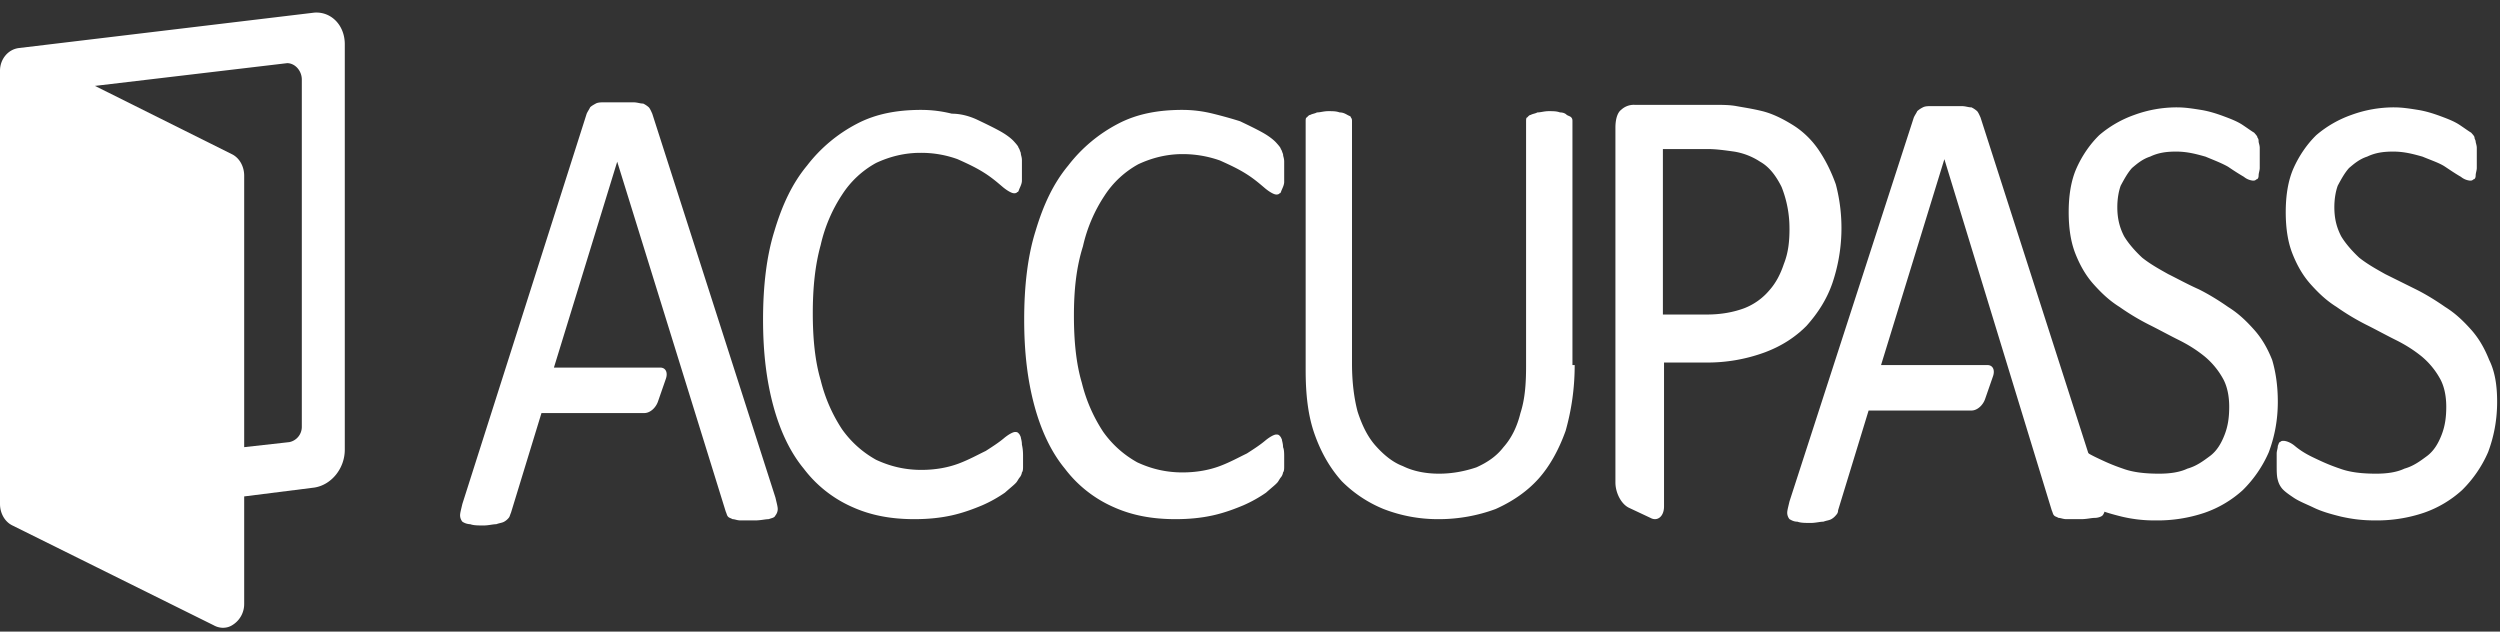
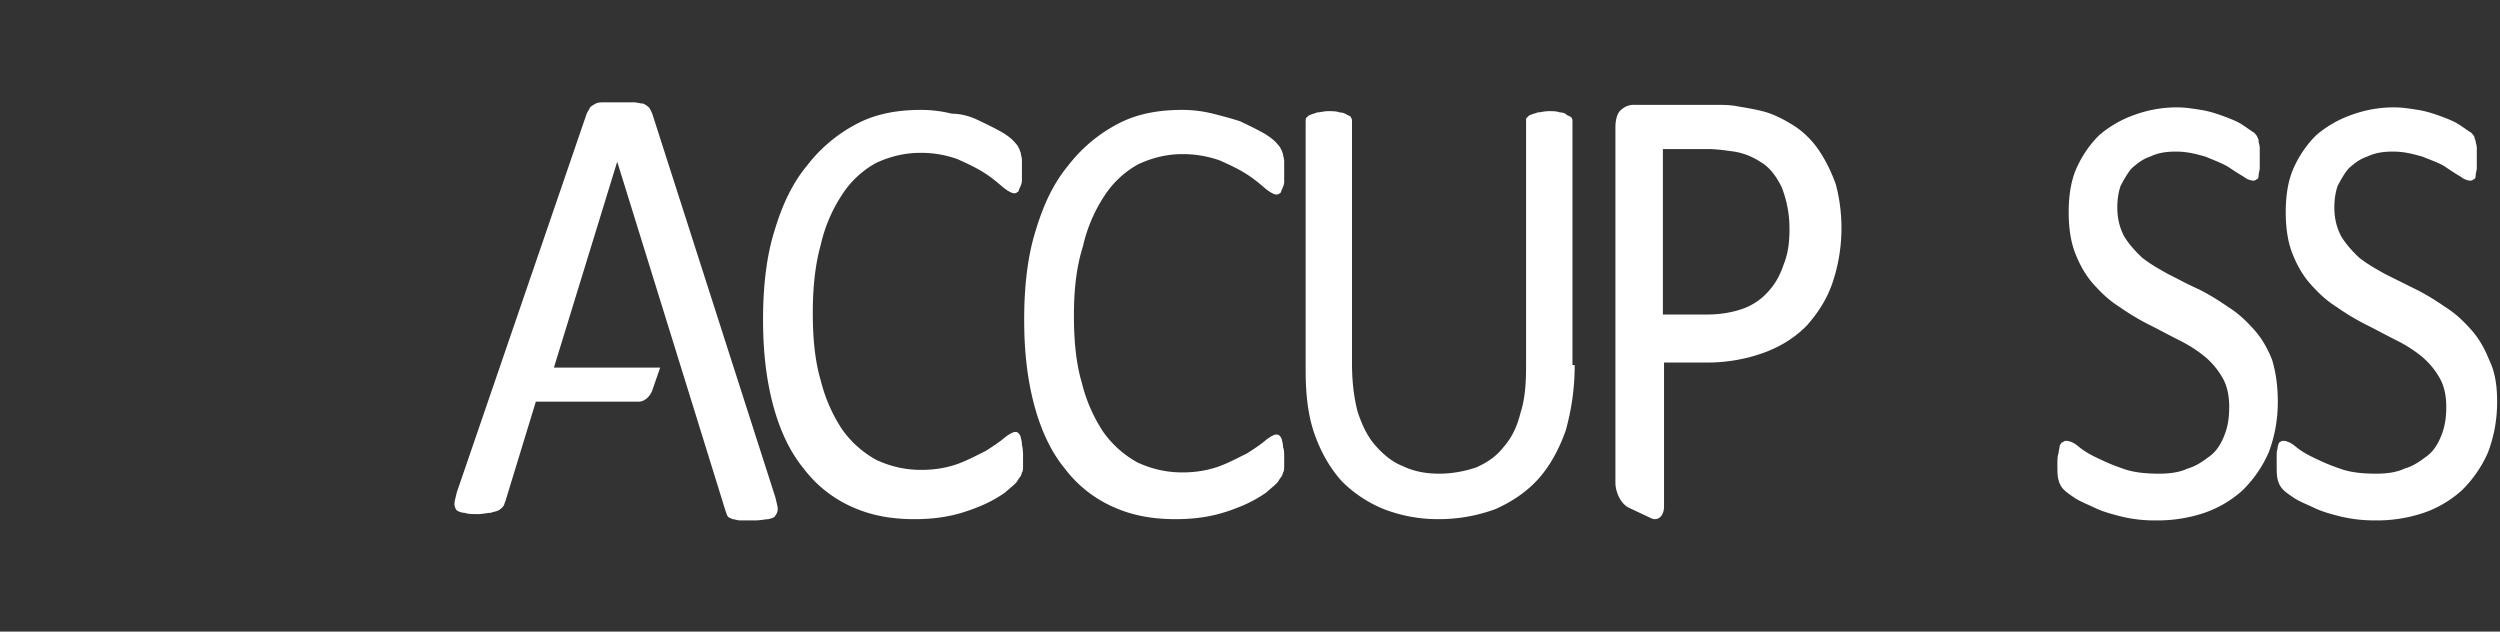
<svg xmlns="http://www.w3.org/2000/svg" width="95" height="24">
  <rect width="100%" height="100%" fill="#333333" stroke="none" />
  <g fill="#FFF" fill-rule="evenodd">
-     <path d="M29.468 18.912c.043.192.086.336.086.432a.39.39 0 01-.086.24c-.043.096-.129.096-.258.144-.128 0-.3.048-.515.048h-.558c-.13 0-.215-.048-.301-.048-.086-.048-.129-.048-.172-.096-.043-.048-.043-.096-.086-.192L23.454 6.144l-2.405 7.824h4.038c.214 0 .3.192.214.432l-.3.864c-.086.24-.301.432-.516.432h-3.909l-1.16 3.792c-.043.096-.043.144-.086.192a.605.605 0 01-.171.144c-.086.048-.172.048-.301.096-.129 0-.3.048-.473.048-.214 0-.386 0-.515-.048a.574.574 0 01-.3-.096.39.39 0 01-.087-.24c0-.096.043-.24.086-.432L22.294 4.32c.043-.096.086-.144.13-.24.042-.048.128-.096.214-.144.086-.048.215-.048.344-.048h1.074c.171 0 .257.048.386.048a.926.926 0 01.215.144c.043.048.086.144.129.24l4.682 14.592zM68 8.688a4.25 4.25 0 00-.3-1.584c-.215-.432-.473-.768-.817-.96a2.528 2.528 0 00-.988-.384c-.343-.048-.687-.096-.988-.096H63.19v6.288h1.675c.559 0 1.031-.096 1.418-.24a2.37 2.37 0 00.945-.672c.258-.288.43-.624.558-1.008.172-.432.215-.864.215-1.344m-4.768 10.56c0 .384-.258.576-.515.432l-.817-.384c-.3-.144-.515-.576-.515-.96V4.848c0-.336.086-.576.215-.672a.7.7 0 01.515-.192h3.007c.3 0 .601 0 .86.048.257.048.6.096.987.192s.773.288 1.16.528c.387.24.73.576.988.96s.473.816.644 1.296a6.526 6.526 0 01-.129 3.744c-.214.624-.558 1.152-.987 1.632-.43.432-.946.768-1.59 1.008a6.306 6.306 0 01-2.234.384h-1.589v5.472z" />
+     <path d="M29.468 18.912c.043.192.086.336.086.432a.39.39 0 01-.086.24c-.043.096-.129.096-.258.144-.128 0-.3.048-.515.048h-.558c-.13 0-.215-.048-.301-.048-.086-.048-.129-.048-.172-.096-.043-.048-.043-.096-.086-.192L23.454 6.144l-2.405 7.824h4.038l-.3.864c-.086.24-.301.432-.516.432h-3.909l-1.16 3.792c-.043.096-.043.144-.086.192a.605.605 0 01-.171.144c-.086.048-.172.048-.301.096-.129 0-.3.048-.473.048-.214 0-.386 0-.515-.048a.574.574 0 01-.3-.096.39.39 0 01-.087-.24c0-.096.043-.24.086-.432L22.294 4.32c.043-.096.086-.144.13-.24.042-.048.128-.096.214-.144.086-.048.215-.048.344-.048h1.074c.171 0 .257.048.386.048a.926.926 0 01.215.144c.043.048.086.144.129.24l4.682 14.592zM68 8.688a4.25 4.25 0 00-.3-1.584c-.215-.432-.473-.768-.817-.96a2.528 2.528 0 00-.988-.384c-.343-.048-.687-.096-.988-.096H63.19v6.288h1.675c.559 0 1.031-.096 1.418-.24a2.37 2.37 0 00.945-.672c.258-.288.43-.624.558-1.008.172-.432.215-.864.215-1.344m-4.768 10.56c0 .384-.258.576-.515.432l-.817-.384c-.3-.144-.515-.576-.515-.96V4.848c0-.336.086-.576.215-.672a.7.7 0 01.515-.192h3.007c.3 0 .601 0 .86.048.257.048.6.096.987.192s.773.288 1.16.528c.387.24.73.576.988.96s.473.816.644 1.296a6.526 6.526 0 01-.129 3.744c-.214.624-.558 1.152-.987 1.632-.43.432-.946.768-1.59 1.008a6.306 6.306 0 01-2.234.384h-1.589v5.472z" />
    <path d="M94.891 15.264c0 .72-.129 1.344-.344 1.92a4.597 4.597 0 01-.988 1.44 4.2 4.2 0 01-1.46.864 5.59 5.59 0 01-1.847.288c-.473 0-.86-.048-1.289-.144-.387-.096-.73-.192-1.031-.336-.3-.144-.558-.24-.773-.384-.215-.144-.344-.24-.43-.336a.8.8 0 01-.172-.336c-.043-.144-.043-.336-.043-.576v-.432c0-.096.043-.192.043-.288.043-.096.043-.144.086-.144.043-.048.086-.048.13-.048.085 0 .257.048.429.192.172.144.386.288.687.432.3.144.601.288 1.031.432.387.144.86.192 1.375.192.386 0 .773-.048 1.074-.192.343-.096.6-.288.859-.48.257-.192.43-.48.558-.816.129-.336.172-.672.172-1.056 0-.432-.086-.816-.258-1.104a2.951 2.951 0 00-.687-.816c-.3-.24-.602-.432-.988-.624-.387-.192-.73-.384-1.117-.576a8.962 8.962 0 01-1.117-.672c-.386-.24-.687-.528-.988-.864-.3-.336-.515-.72-.687-1.152-.172-.432-.258-.96-.258-1.584 0-.624.086-1.2.3-1.68.216-.48.516-.912.86-1.248a4.199 4.199 0 011.332-.768 4.696 4.696 0 011.632-.288c.3 0 .601.048.902.096.3.048.601.144.86.24.257.096.515.192.73.336.214.144.343.24.429.288.086.096.129.144.129.192 0 .048.043.096.043.144 0 .048.043.144.043.24v.768c0 .096-.043.192-.043.288 0 .096-.043.144-.086.144-.043.048-.086.048-.129.048a.642.642 0 01-.344-.144c-.171-.096-.386-.24-.601-.384-.215-.144-.516-.24-.86-.384-.343-.096-.686-.192-1.116-.192-.387 0-.687.048-.988.192-.3.096-.516.288-.687.432-.172.192-.301.432-.43.672-.086.24-.129.528-.129.816 0 .432.086.768.258 1.104.172.288.43.576.687.816.301.24.645.432.988.624l1.16.576c.387.192.773.432 1.117.672.387.24.687.528.988.864.3.336.515.72.687 1.152.215.432.301.96.301 1.584M86.557 15.264c0 .72-.128 1.344-.343 1.92a4.597 4.597 0 01-.988 1.44 4.2 4.2 0 01-1.46.864 5.59 5.59 0 01-1.848.288 5.35 5.35 0 01-1.289-.144c-.386-.096-.73-.192-1.03-.336-.301-.144-.559-.24-.774-.384-.215-.144-.343-.24-.43-.336a.8.8 0 01-.171-.336c-.043-.144-.043-.336-.043-.576 0-.192 0-.336.043-.432 0-.096.043-.192.043-.288.043-.096.086-.144.129-.144.043-.048.086-.048.129-.048.085 0 .257.048.43.192.17.144.386.288.686.432.301.144.602.288 1.031.432.387.144.86.192 1.375.192.387 0 .773-.048 1.074-.192.344-.096.601-.288.859-.48s.43-.48.558-.816c.13-.336.172-.672.172-1.056 0-.432-.086-.816-.257-1.104a2.951 2.951 0 00-.688-.816c-.3-.24-.601-.432-.988-.624-.386-.192-.73-.384-1.117-.576a8.962 8.962 0 01-1.117-.672c-.386-.24-.687-.528-.988-.864-.3-.336-.515-.72-.687-1.152-.172-.432-.258-.96-.258-1.584 0-.624.086-1.2.301-1.68s.516-.912.86-1.248a4.199 4.199 0 011.33-.768 4.696 4.696 0 011.633-.288c.301 0 .602.048.902.096.301.048.602.144.86.24.257.096.515.192.73.336.215.144.343.24.43.288.085.096.128.144.128.192.043.048.043.096.043.144 0 .048.043.144.043.24v.768c0 .096-.043.192-.043.288 0 .096-.043.144-.086.144-.043.048-.086.048-.129.048a.642.642 0 01-.343-.144 9.75 9.75 0 01-.602-.384c-.257-.144-.515-.24-.859-.384-.343-.096-.687-.192-1.117-.192-.386 0-.687.048-.988.192-.3.096-.515.288-.687.432-.172.192-.3.432-.43.672-.085.24-.128.528-.128.816 0 .432.085.768.257 1.104.172.288.43.576.688.816.3.24.644.432.988.624.386.192.73.384 1.16.576.386.192.773.432 1.116.672.387.24.688.528.988.864.301.336.516.72.688 1.152.128.432.214.96.214 1.584zM59.838 13.872c0 .912-.128 1.728-.343 2.496-.258.72-.602 1.344-1.031 1.824-.43.48-.988.864-1.633 1.152a6.236 6.236 0 01-2.19.384 5.694 5.694 0 01-2.062-.384 4.807 4.807 0 01-1.59-1.056c-.43-.48-.773-1.056-1.03-1.776-.258-.72-.344-1.536-.344-2.448V4.608c0-.048 0-.144.043-.144.043-.048.086-.096.129-.096.086-.048.171-.048.257-.096.13 0 .258-.048.43-.048s.3 0 .43.048c.128 0 .214.048.3.096s.129.048.129.096c.043.048.043.096.043.144v9.216c0 .72.086 1.344.215 1.824.172.528.386.96.687 1.296.3.336.644.624 1.031.768.387.192.86.288 1.375.288s.988-.096 1.417-.24c.43-.192.773-.432 1.031-.768.3-.336.516-.768.645-1.296.171-.528.214-1.104.214-1.776V4.608c0-.048 0-.144.043-.144.043-.048.086-.096.13-.096.085-.048.171-.048.257-.096.129 0 .258-.048.43-.048.171 0 .3 0 .429.048.129 0 .215.048.258.096.086.048.129.048.172.096.043.048.043.096.043.144v9.264h.085zM48.799 17.376v.336c0 .096 0 .192-.043.24a.382.382 0 01-.086.192c-.043.048-.086.144-.13.192-.085.096-.214.192-.429.384a5.11 5.11 0 01-.859.48c-.343.144-.73.288-1.16.384-.43.096-.902.144-1.417.144-.902 0-1.676-.144-2.406-.48a4.675 4.675 0 01-1.804-1.44c-.515-.624-.902-1.44-1.16-2.4-.258-.96-.386-2.016-.386-3.264 0-1.248.128-2.4.43-3.36.3-1.008.686-1.824 1.245-2.496a5.719 5.719 0 011.89-1.584c.73-.384 1.546-.528 2.449-.528.386 0 .773.048 1.16.144.386.096.73.192 1.03.288.301.144.602.288.86.432.257.144.429.288.515.384.086.096.172.192.172.24.043.048.043.096.086.192 0 .096.043.144.043.288v.768c0 .096-.043.192-.086.288-.043.096-.043.144-.086.144-.043.048-.086.048-.13.048-.085 0-.257-.096-.429-.24-.171-.144-.386-.336-.687-.528-.3-.192-.601-.336-1.03-.528a4.233 4.233 0 00-1.418-.24c-.602 0-1.16.144-1.676.384a3.585 3.585 0 00-1.288 1.2 5.787 5.787 0 00-.817 1.92c-.257.816-.343 1.68-.343 2.64 0 .96.086 1.824.3 2.544a5.97 5.97 0 00.817 1.872c.343.48.773.864 1.288 1.152.516.24 1.074.384 1.719.384.558 0 1.03-.096 1.417-.24s.73-.336 1.031-.48c.3-.192.516-.336.687-.48.172-.144.344-.24.43-.24.043 0 .086 0 .129.048.043.048.043.048.086.144 0 .048.043.144.043.288.043.096.043.24.043.384zM38.876 17.376v.336c0 .096 0 .192-.043.24a.382.382 0 01-.086.192c-.043.048-.086.144-.13.192-.085.096-.214.192-.429.384a5.11 5.11 0 01-.859.48c-.343.144-.73.288-1.16.384-.43.096-.902.144-1.417.144-.902 0-1.675-.144-2.406-.48a4.675 4.675 0 01-1.804-1.44c-.515-.624-.902-1.44-1.16-2.4-.257-.96-.386-2.016-.386-3.264 0-1.248.129-2.4.43-3.36.3-1.008.687-1.824 1.245-2.496a5.719 5.719 0 011.89-1.584c.73-.384 1.546-.528 2.449-.528.386 0 .773.048 1.16.144.343 0 .687.096.987.24.301.144.602.288.86.432.257.144.43.288.515.384.086.096.172.192.172.24.043.048.043.096.086.192 0 .096.043.144.043.288v.768c0 .096-.043.192-.086.288-.043.096-.043.144-.086.144-.043.048-.086.048-.129.048-.086 0-.258-.096-.43-.24-.171-.144-.386-.336-.687-.528-.3-.192-.601-.336-1.03-.528a4.047 4.047 0 00-1.418-.24c-.602 0-1.16.144-1.676.384a3.585 3.585 0 00-1.288 1.2 5.787 5.787 0 00-.817 1.92c-.214.768-.3 1.632-.3 2.592 0 .96.086 1.824.3 2.544a5.97 5.97 0 00.817 1.872c.343.48.773.864 1.288 1.152.516.24 1.074.384 1.719.384.558 0 1.03-.096 1.417-.24s.73-.336 1.031-.48c.3-.192.516-.336.687-.48.172-.144.344-.24.43-.24.043 0 .086 0 .129.048.043.048.043.048.086.144 0 .048.043.144.043.288.043.192.043.336.043.48z" fill-rule="nonzero" />
-     <path d="M79.9 18.912c.042.192.085.336.085.432a.39.39 0 01-.086.24c-.043.048-.172.096-.3.096-.13 0-.301.048-.516.048h-.558c-.13 0-.215-.048-.301-.048-.086-.048-.129-.048-.172-.096-.043-.048-.043-.096-.086-.192l-4.08-13.344-2.406 7.824h4.038c.214 0 .3.192.214.432l-.3.864c-.086.24-.301.432-.516.432h-3.909l-1.16 3.792c0 .096-.043.144-.086.192a.605.605 0 01-.171.144c-.086.048-.172.048-.301.096-.129 0-.3.048-.473.048-.214 0-.386 0-.515-.048-.129 0-.215-.048-.3-.096a.39.39 0 01-.087-.24c0-.096.043-.24.086-.432l4.725-14.592c.043-.096.086-.144.13-.24a.926.926 0 01.214-.144c.086-.048.215-.048.344-.048h1.117c.171 0 .257.048.386.048a.926.926 0 01.215.144c.043.048.086.144.129.24l4.64 14.448z" />
-     <path d="M11.942.48L.73 1.824c-.43.048-.73.432-.73.864v16.464c0 .336.172.672.473.816l7.646 3.792a.743.743 0 00.343.096c.172 0 .301-.048.43-.144a.935.935 0 00.387-.768v-4.08l2.663-.336c.644-.096 1.16-.72 1.16-1.44V1.68c0-.72-.516-1.248-1.16-1.2zm-.473 15.744a.592.592 0 01-.472.576l-1.718.192V6.672c0-.336-.172-.672-.473-.816L3.608 3.264l7.303-.864c.3 0 .558.288.558.624v13.2z" fill-rule="nonzero" />
  </g>
</svg>